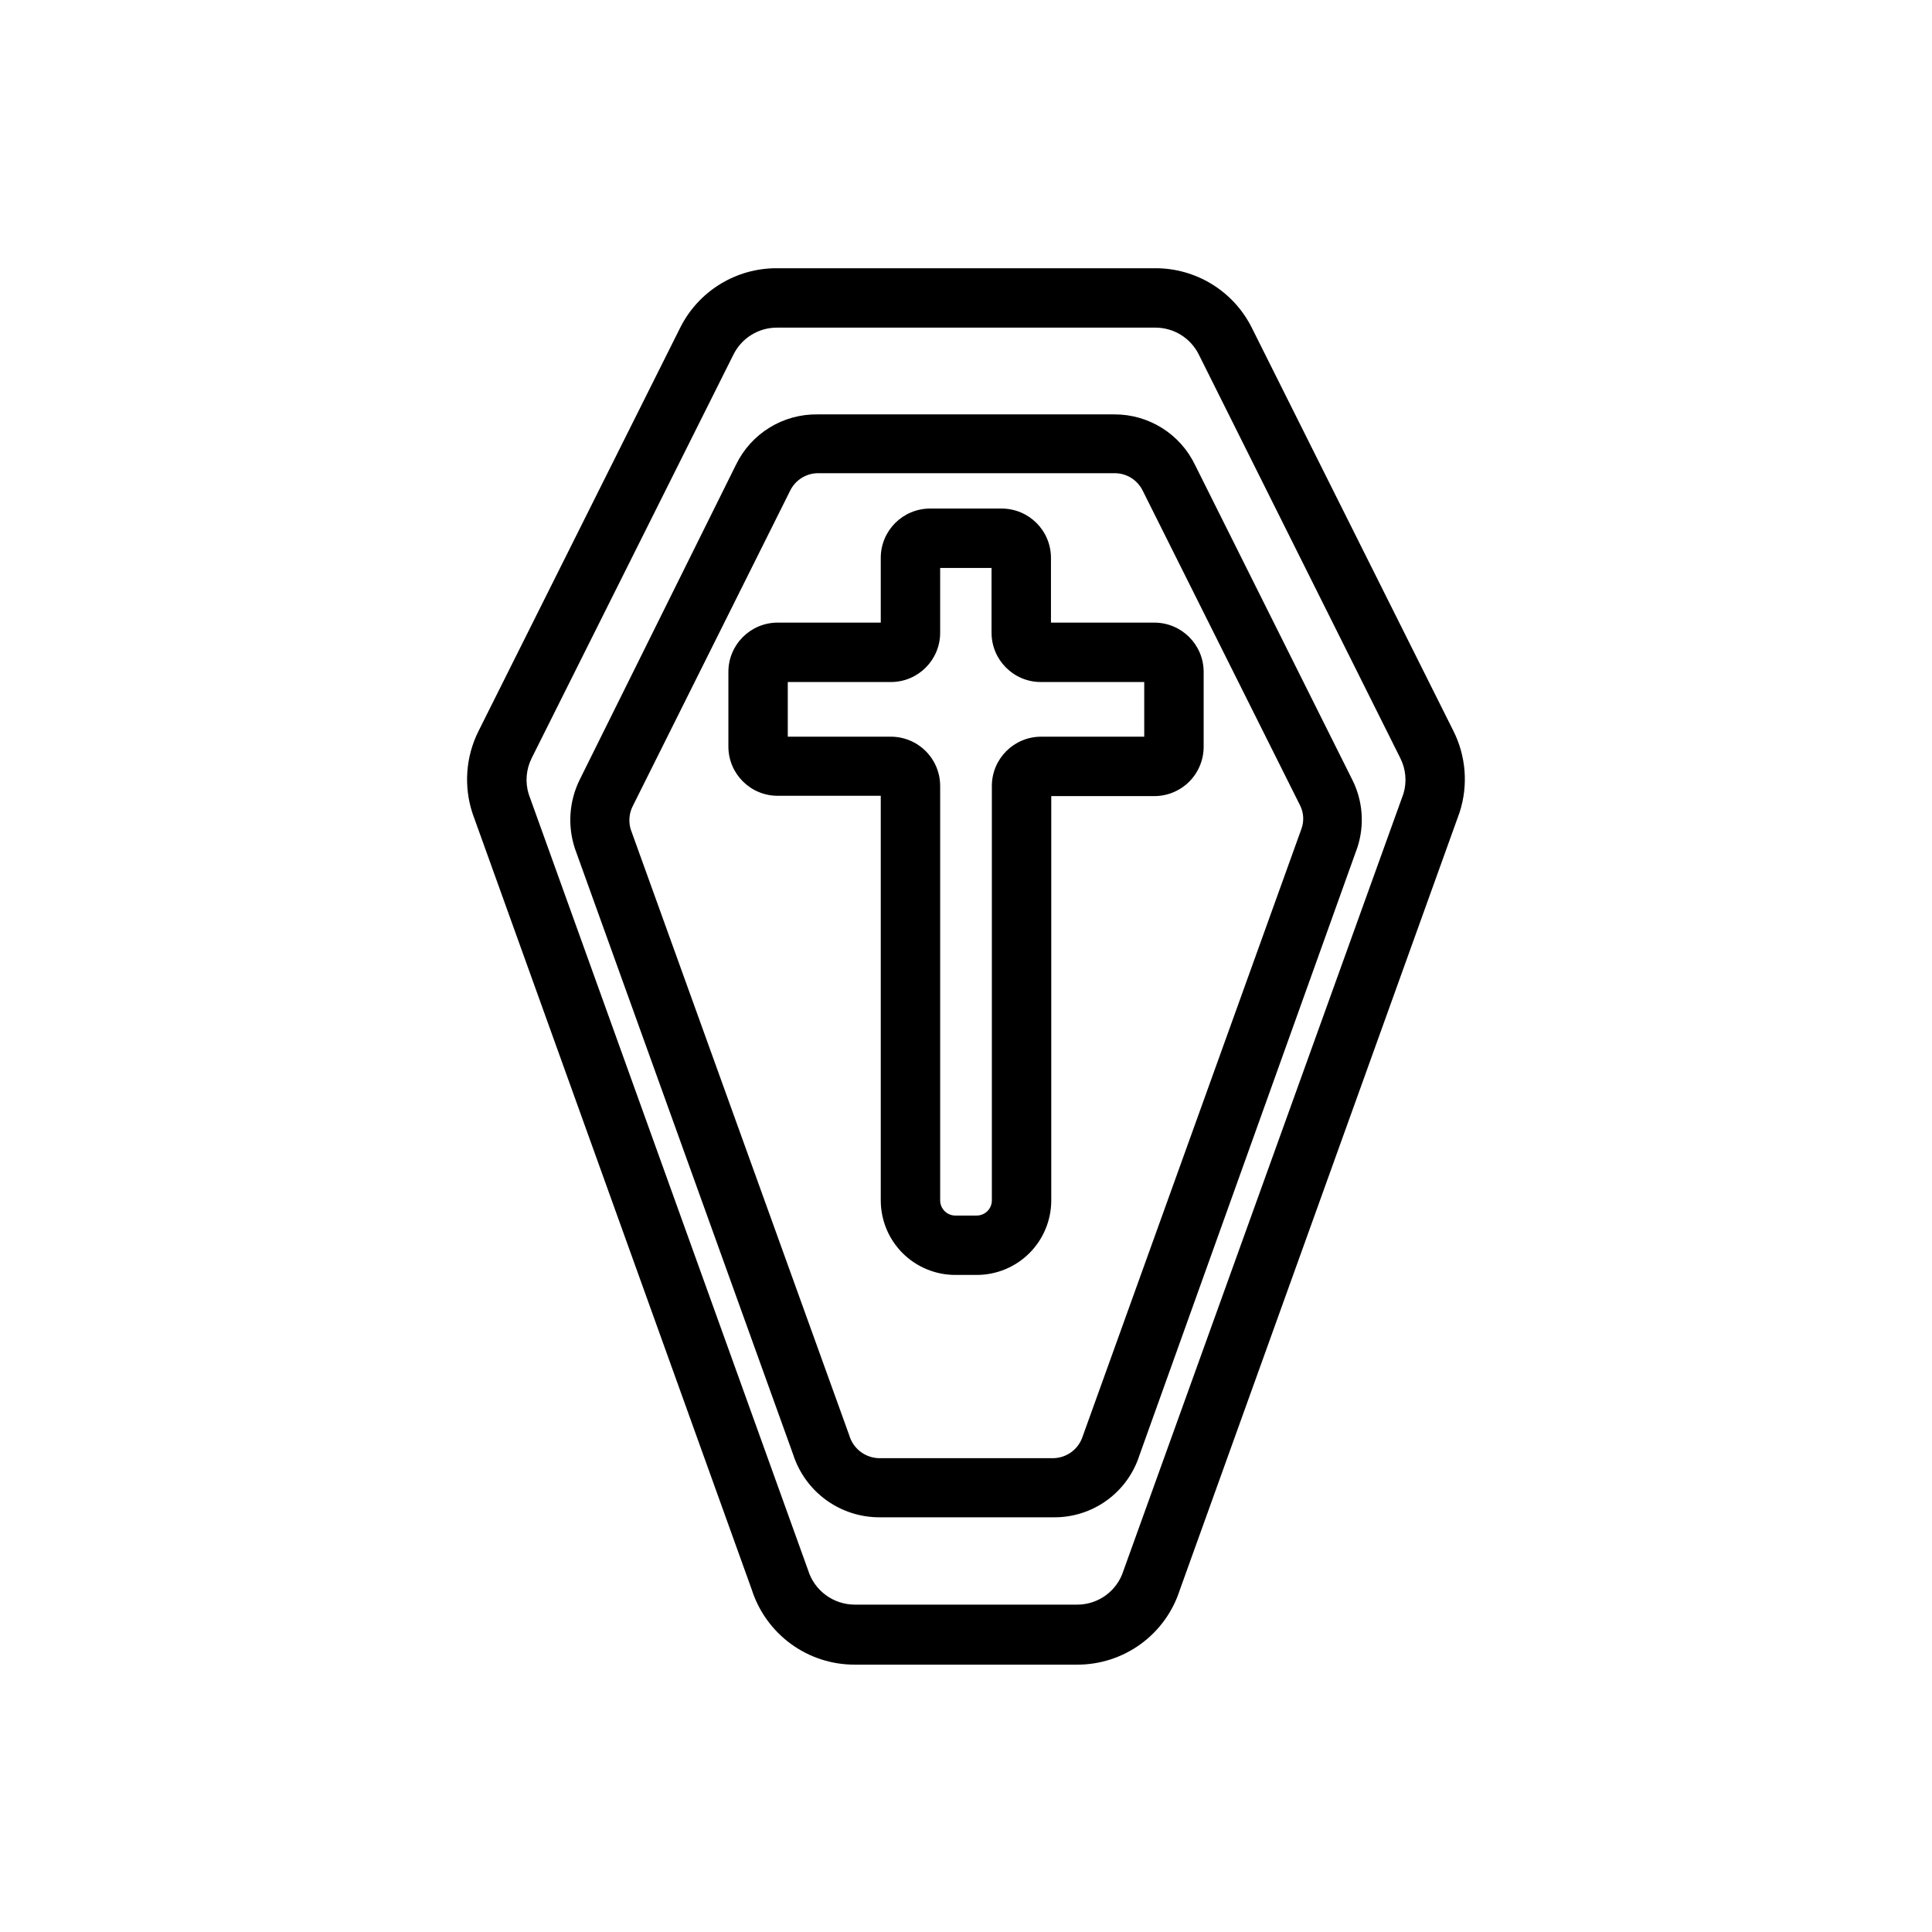
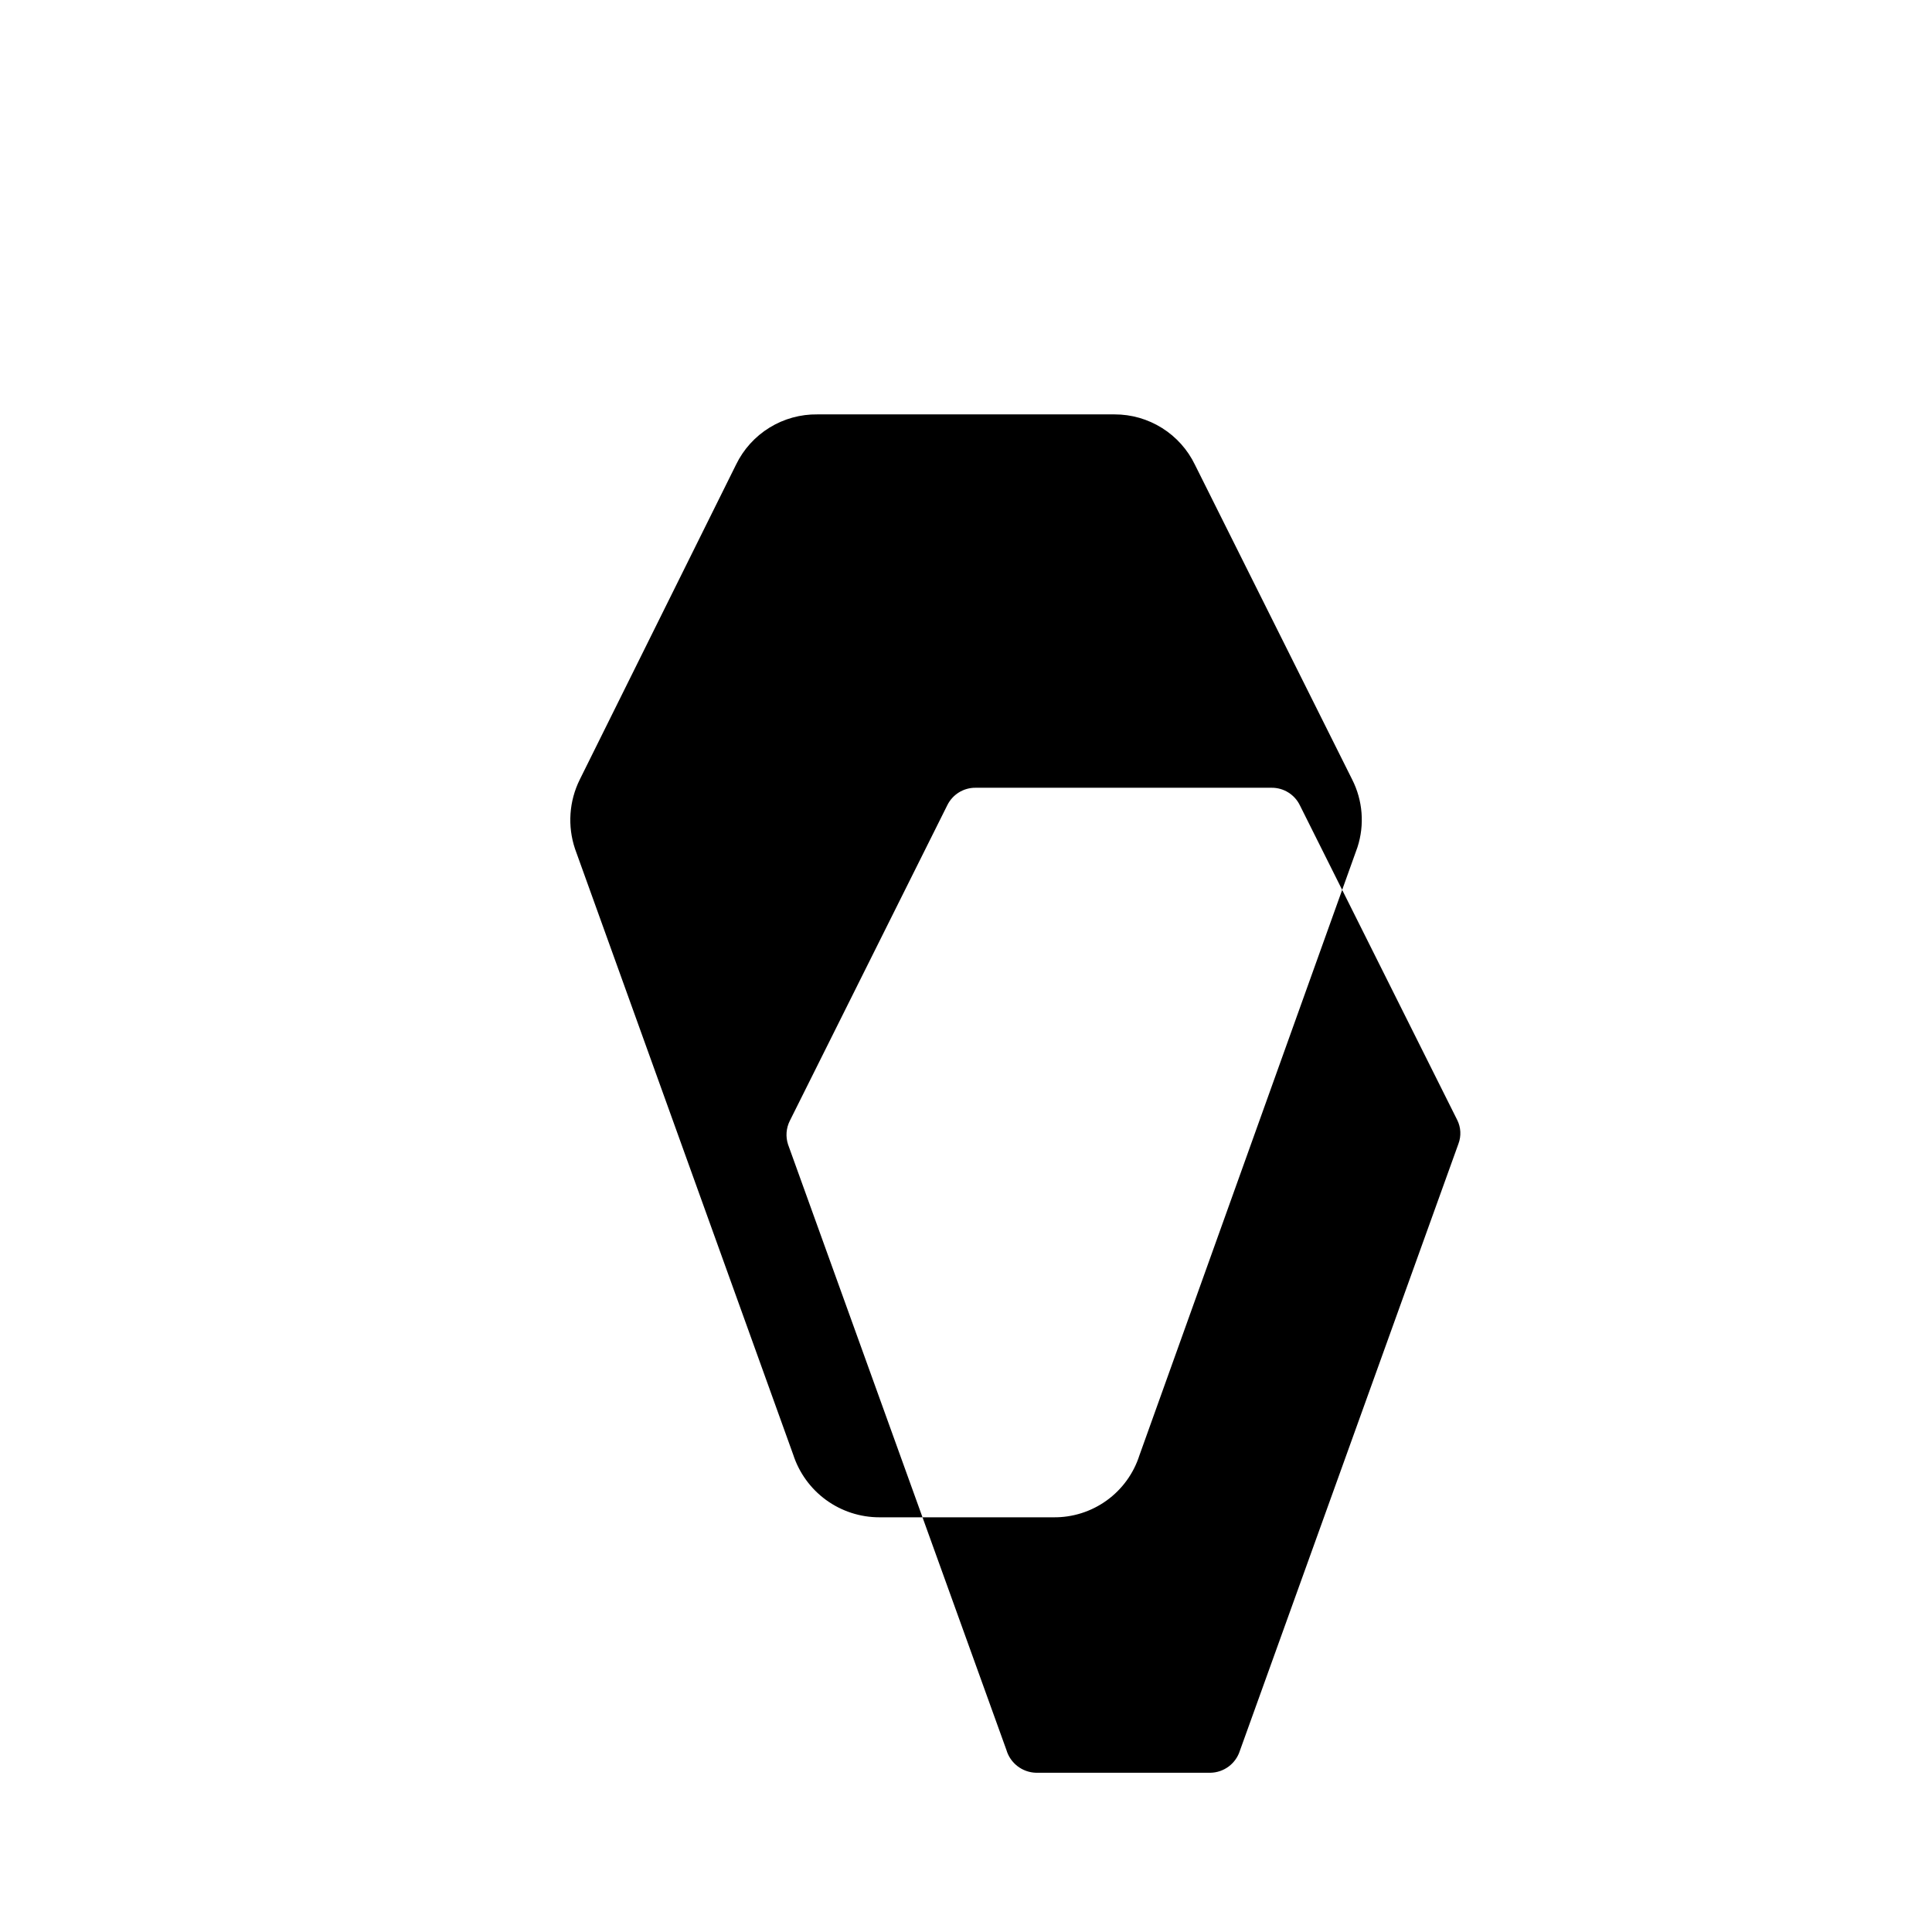
<svg xmlns="http://www.w3.org/2000/svg" fill="#000000" width="800px" height="800px" version="1.1" viewBox="144 144 512 512">
  <g>
-     <path d="m449.91 309h-27.395v-17.16c0-7.215-5.852-13.066-13.066-13.066h-18.973c-7.215 0-13.066 5.852-13.066 13.066v17.16h-27.316c-7.219 0-13.066 5.852-13.066 13.07v19.758c0 7.219 5.848 13.066 13.066 13.066h27.316v107.22c0 5.238 2.082 10.266 5.785 13.973 3.707 3.703 8.734 5.785 13.973 5.785h5.668c5.242 0 10.266-2.082 13.973-5.785 3.703-3.707 5.785-8.734 5.785-13.973v-107.14h27.316c3.465 0 6.789-1.375 9.242-3.824 2.449-2.453 3.828-5.777 3.828-9.242v-19.836c0-7.219-5.852-13.07-13.07-13.07zm-2.676 30.23h-27.316c-7.215 0-13.066 5.852-13.066 13.066v109.82c0 2.215-1.797 4.016-4.016 4.016h-5.668c-2.215 0-4.016-1.801-4.016-4.016v-109.82c0-3.465-1.375-6.789-3.824-9.238-2.453-2.453-5.777-3.828-9.242-3.828h-27.316v-14.484h27.316c7.219 0 13.066-5.852 13.066-13.066v-17.164h13.617v17.16l0.004 0.004c0 7.215 5.848 13.066 13.066 13.066h27.395z" />
-     <path d="m529.18 337.73-53.453-106.9c-2.375-4.746-6.027-8.734-10.547-11.516-4.523-2.781-9.73-4.246-15.035-4.227h-100.29c-5.309-0.02-10.516 1.445-15.035 4.227-4.523 2.781-8.176 6.769-10.551 11.516l-53.449 106.9c-3.41 6.797-3.977 14.668-1.574 21.883l73.996 205.7c1.852 5.766 5.488 10.793 10.383 14.359s10.797 5.484 16.852 5.477h58.965c6.059 0.02 11.965-1.895 16.863-5.461 4.898-3.566 8.531-8.605 10.371-14.375l74.156-206.09c2.285-7.106 1.691-14.82-1.652-21.492zm-13.227 16.531-74.234 206.01c-1.688 5.356-6.664 8.992-12.277 8.973h-58.965c-5.691-0.027-10.699-3.762-12.355-9.211l-73.996-205.54-0.004 0.004c-0.992-3.184-0.711-6.629 0.789-9.605l53.449-106.9c2.172-4.406 6.664-7.188 11.574-7.164h100.21c4.91-0.023 9.402 2.758 11.57 7.164l53.371 106.9c1.473 2.898 1.785 6.25 0.867 9.367z" />
-     <path d="m460.69 267.2c-1.93-4.019-4.957-7.406-8.734-9.773-3.773-2.367-8.141-3.621-12.598-3.609h-78.723c-4.484-0.062-8.898 1.156-12.719 3.512-3.82 2.356-6.891 5.754-8.848 9.789l-41.406 83.445c-2.852 5.731-3.305 12.355-1.262 18.422l57.781 160.43v-0.004c1.555 4.852 4.609 9.086 8.727 12.086 4.121 3 9.086 4.613 14.18 4.602h46.051c5.07 0.07 10.023-1.492 14.133-4.453 4.113-2.961 7.16-7.168 8.699-11.996l57.777-161.14c1.918-5.938 1.41-12.387-1.414-17.949zm28.184 96.512-57.938 160.9c-1.09 3.438-4.266 5.789-7.875 5.824h-46.129c-3.664-0.094-6.848-2.543-7.871-6.062l-57.859-160.43c-0.684-2.078-0.512-4.344 0.473-6.297l41.719-83.602c1.395-2.859 4.301-4.664 7.481-4.644h78.484c3.176-0.02 6.086 1.785 7.477 4.644l41.723 83.445v-0.004c0.957 1.941 1.07 4.191 0.316 6.219z" />
+     <path d="m460.69 267.2c-1.93-4.019-4.957-7.406-8.734-9.773-3.773-2.367-8.141-3.621-12.598-3.609h-78.723c-4.484-0.062-8.898 1.156-12.719 3.512-3.82 2.356-6.891 5.754-8.848 9.789l-41.406 83.445c-2.852 5.731-3.305 12.355-1.262 18.422l57.781 160.43v-0.004c1.555 4.852 4.609 9.086 8.727 12.086 4.121 3 9.086 4.613 14.18 4.602h46.051c5.07 0.07 10.023-1.492 14.133-4.453 4.113-2.961 7.16-7.168 8.699-11.996l57.777-161.14c1.918-5.938 1.41-12.387-1.414-17.949m28.184 96.512-57.938 160.9c-1.09 3.438-4.266 5.789-7.875 5.824h-46.129c-3.664-0.094-6.848-2.543-7.871-6.062l-57.859-160.43c-0.684-2.078-0.512-4.344 0.473-6.297l41.719-83.602c1.395-2.859 4.301-4.664 7.481-4.644h78.484c3.176-0.02 6.086 1.785 7.477 4.644l41.723 83.445v-0.004c0.957 1.941 1.07 4.191 0.316 6.219z" />
  </g>
</svg>